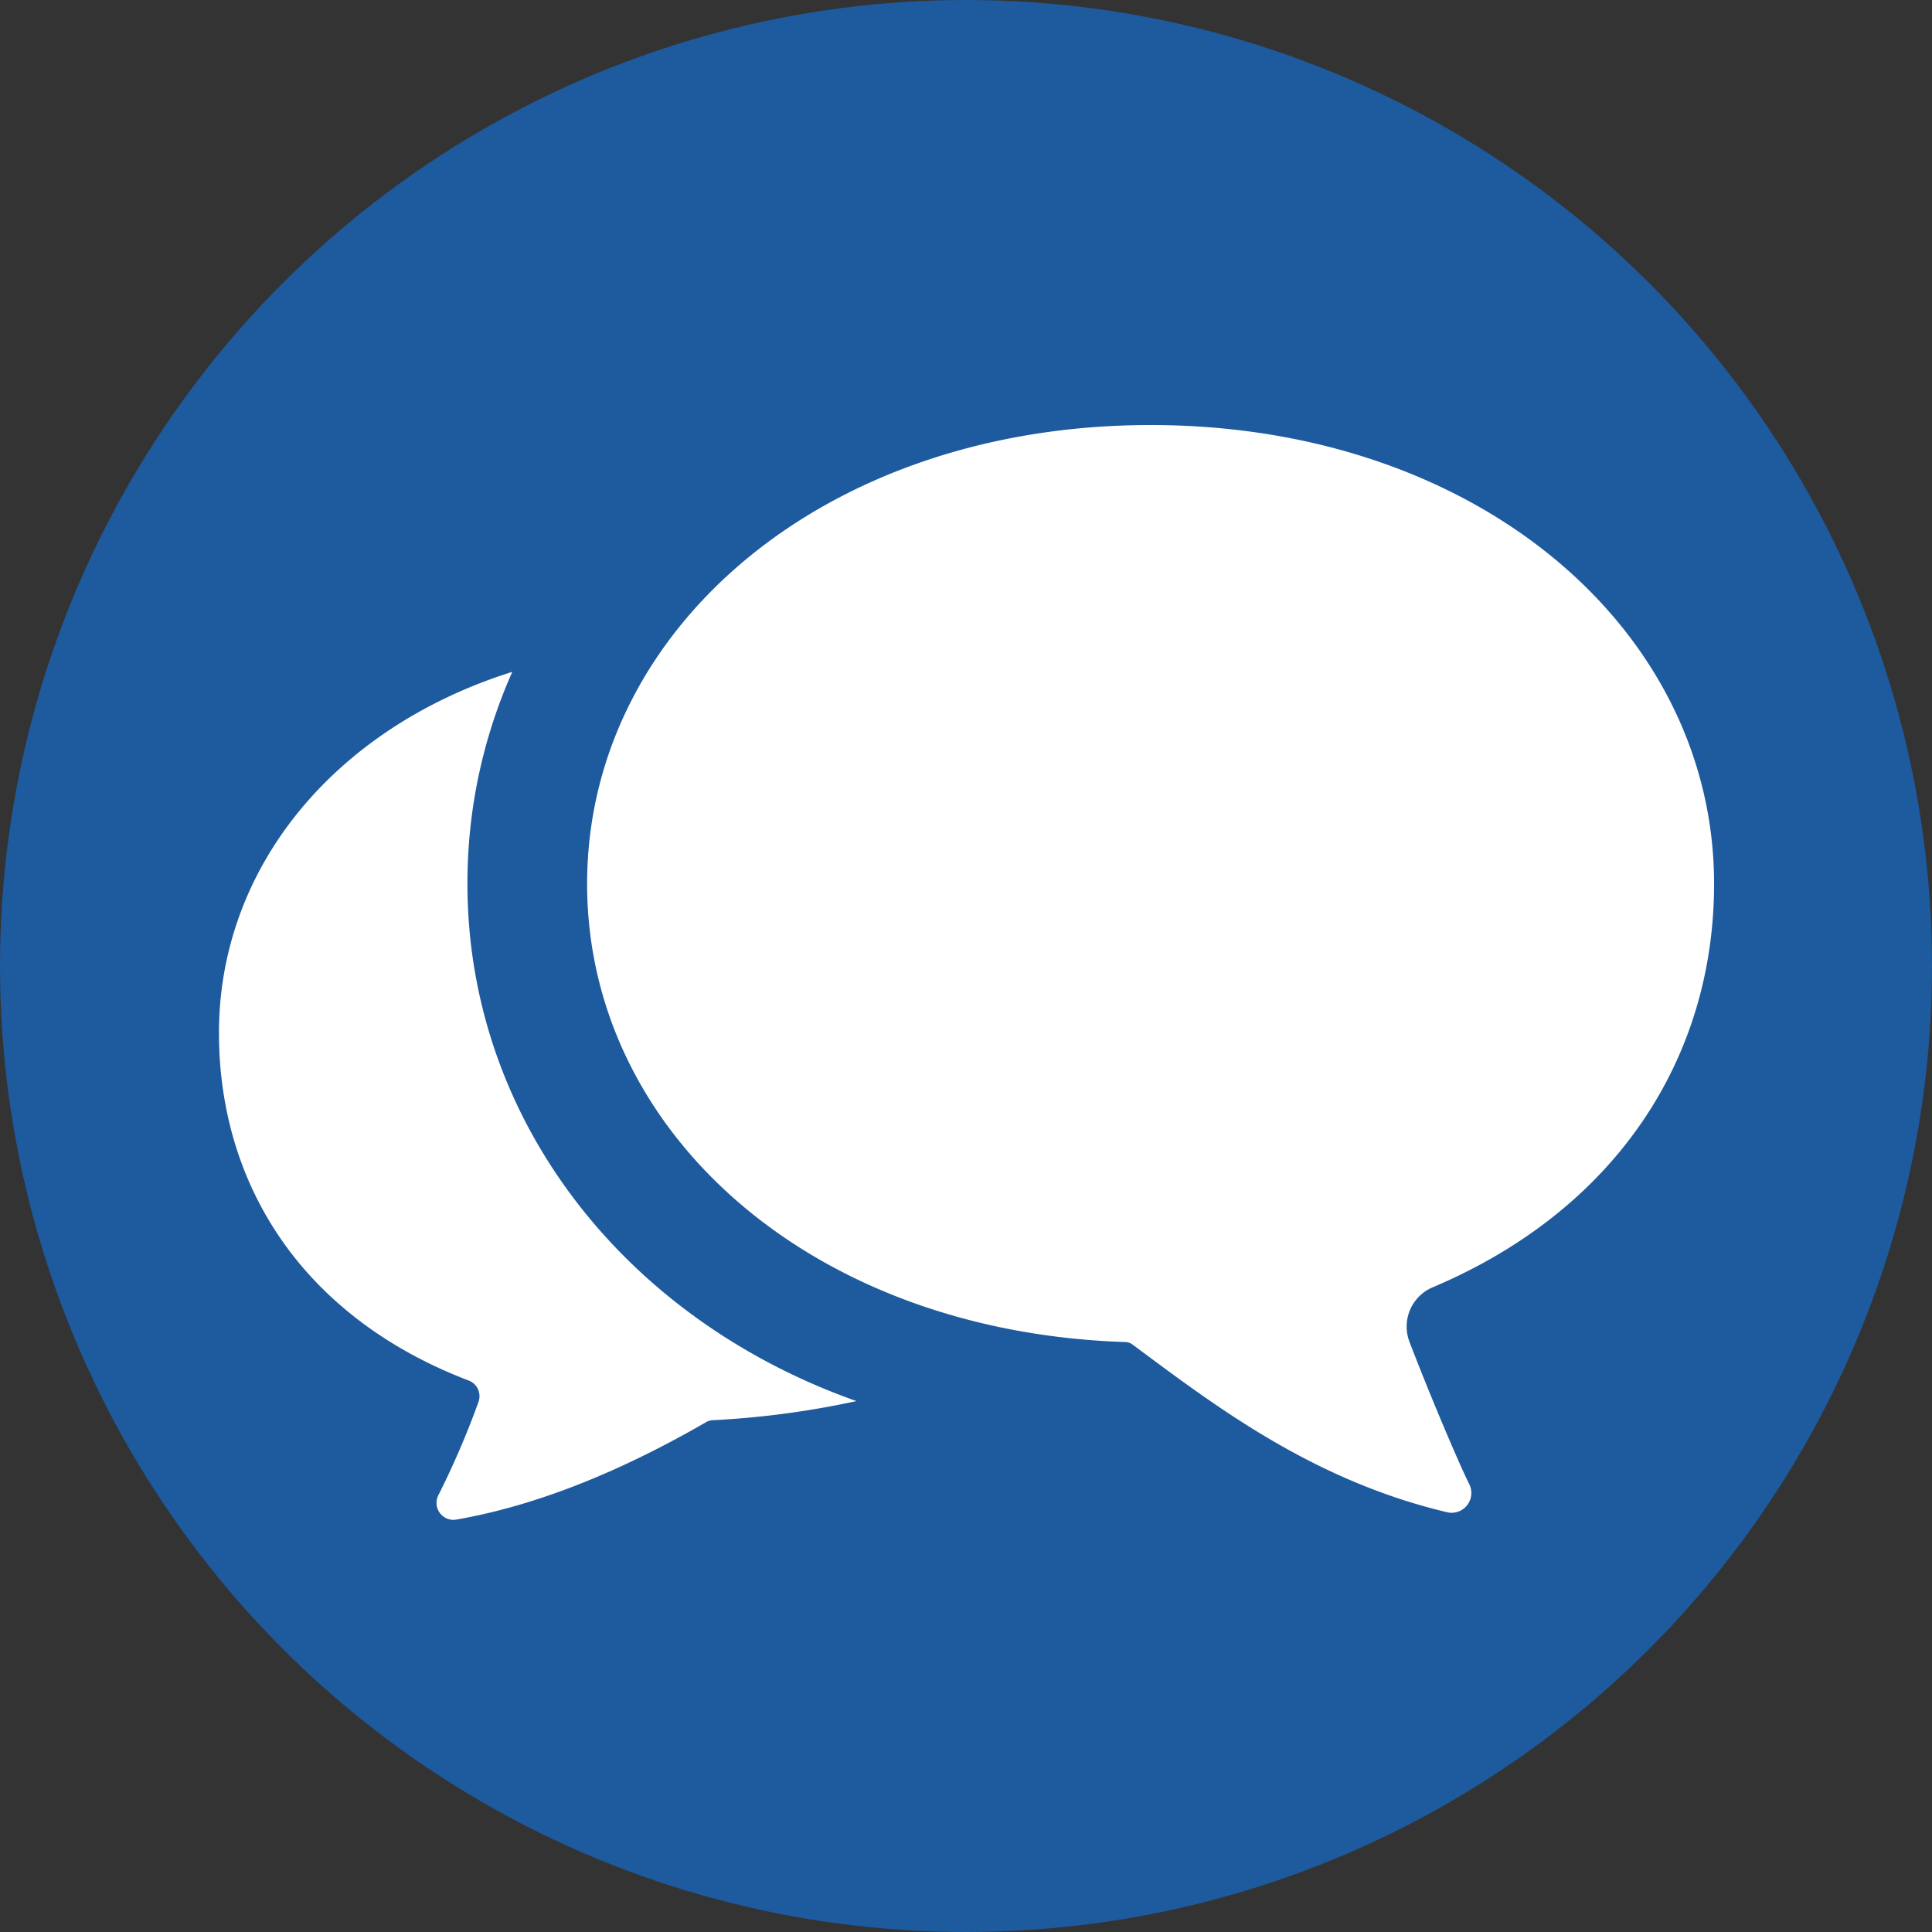
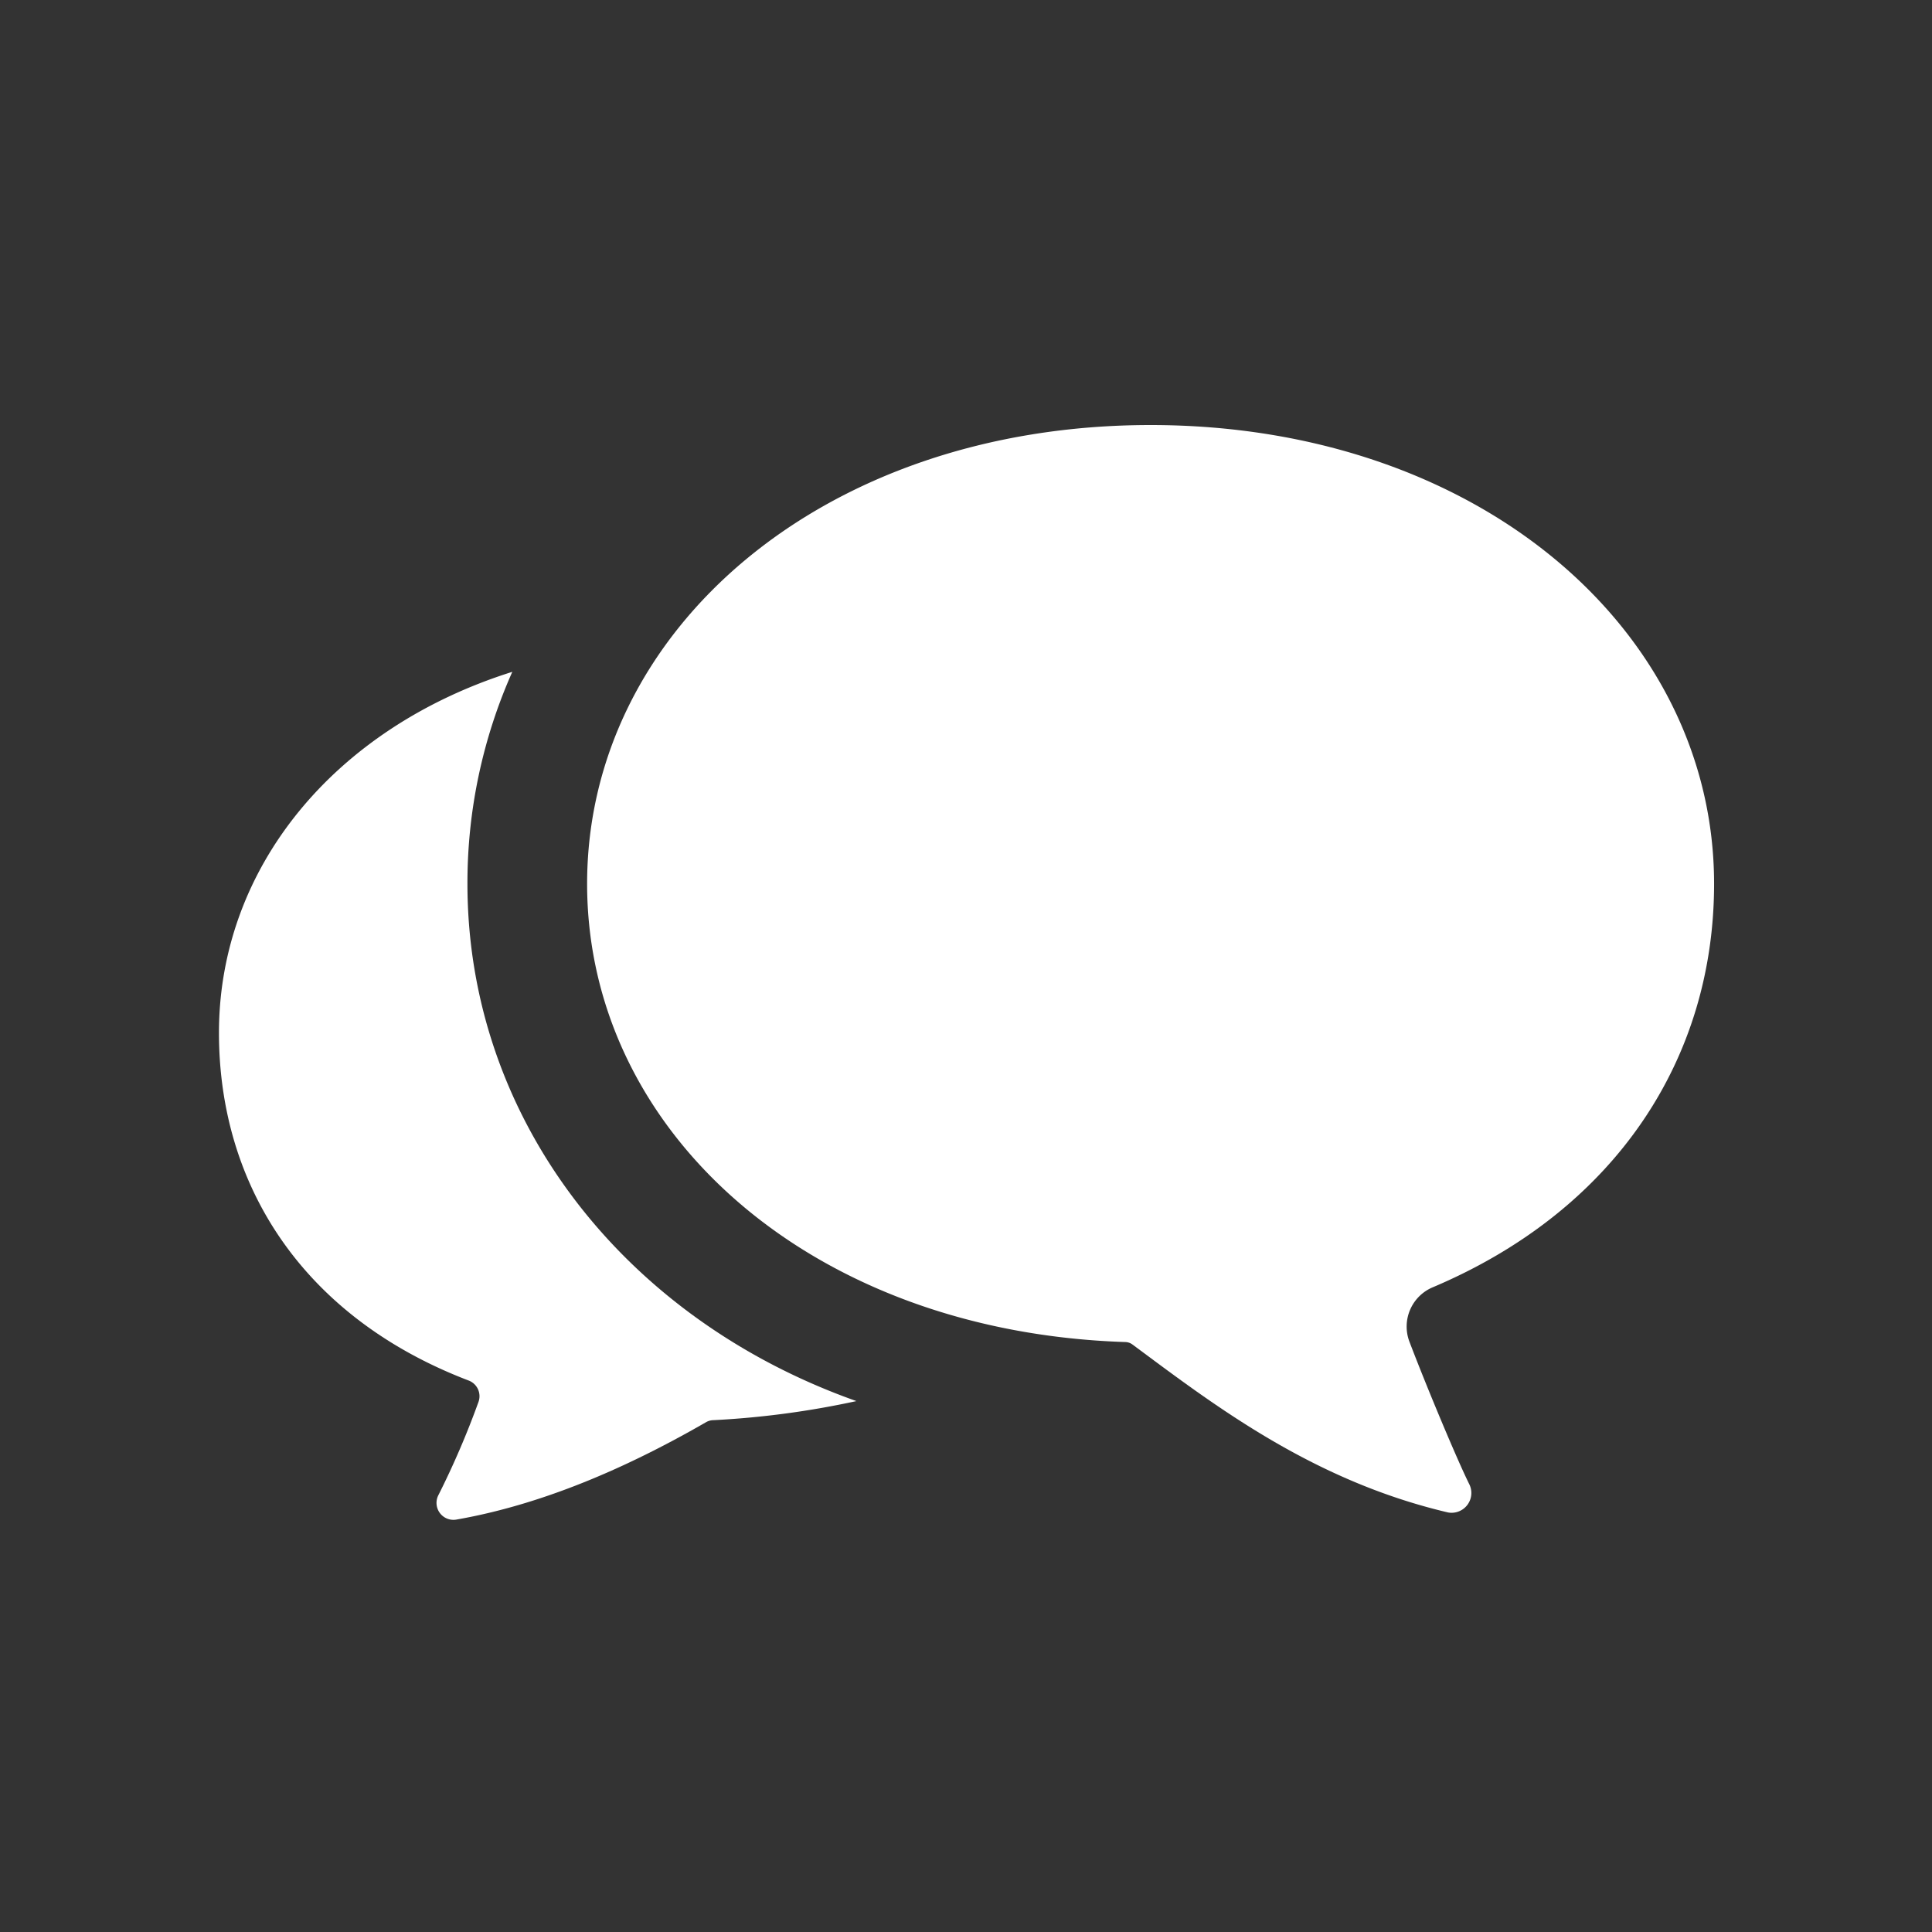
<svg xmlns="http://www.w3.org/2000/svg" width="150" height="150" viewBox="0 0 150 150">
  <rect x="0" y="0" width="150" height="150" fill="#333333" stroke="none" />
  <g id="グループ_61" data-name="グループ 61" transform="translate(-510 -294)">
-     <circle id="楕円形_97" data-name="楕円形 97" cx="75" cy="75" r="75" transform="translate(510 294)" fill="#1d5a9e" />
    <g id="コメントのアイコン素材_その4" data-name="コメントのアイコン素材 その4" transform="translate(527 258.456)">
      <path id="パス_569" data-name="パス 569" d="M19.292,169.517a40.274,40.274,0,0,1,3.484-16.458C8.908,157.426,0,168.321,0,181.085c0,11.847,6.527,22.08,19.373,26.992a1.3,1.3,0,0,1,.778,1.661A65.446,65.446,0,0,1,17.027,217a1.315,1.315,0,0,0,1.383,1.882c7.41-1.289,14.263-4.6,19.4-7.561a1.184,1.184,0,0,1,.581-.162,68.413,68.413,0,0,0,11.1-1.481C31.239,203.213,19.292,187.566,19.292,169.517Z" transform="translate(0 -65.354)" fill="#fff" />
      <path id="パス_570" data-name="パス 570" d="M191.732,135.487c14.236-6.026,21.838-17.79,21.838-31.325,0-19.671-18.3-35.618-43.749-35.618s-43.749,15.947-43.749,35.618c0,19.163,17.246,34.783,41.789,35.578a.962.962,0,0,1,.546.187c6.229,4.619,13.9,10.553,24.511,13.045a1.536,1.536,0,0,0,1.635-2.216c-.906-1.821-3.253-7.41-4.639-11.05A3.308,3.308,0,0,1,191.732,135.487Z" transform="translate(-97.489)" fill="#fff" />
    </g>
  </g>
</svg>